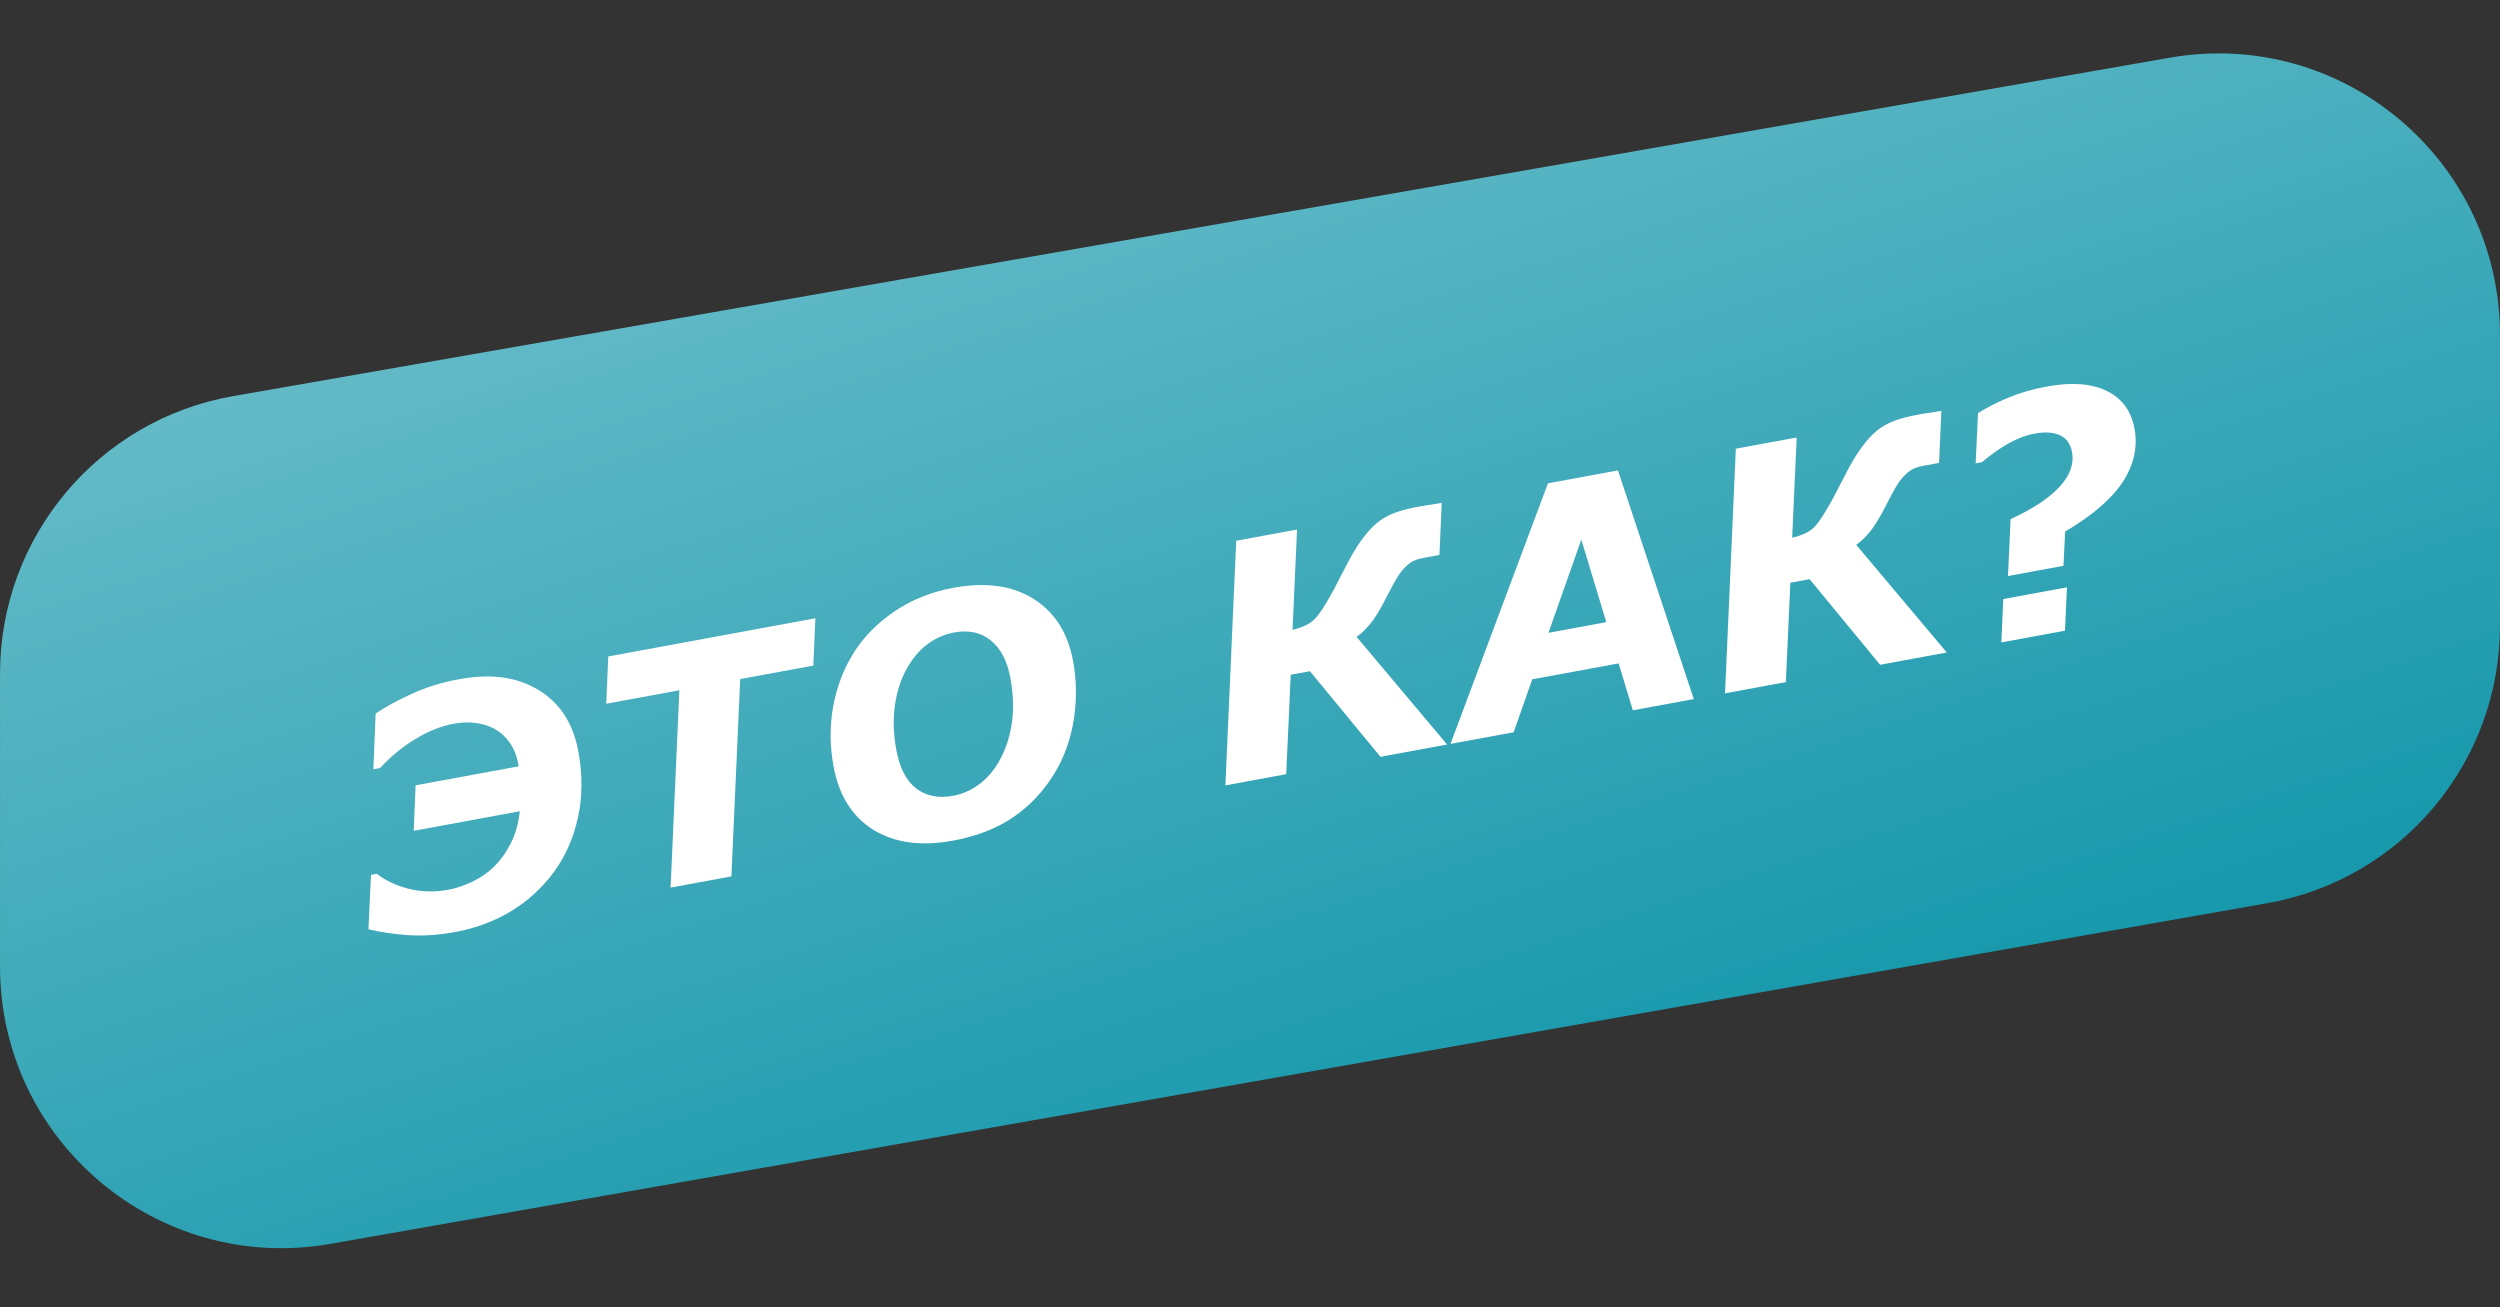
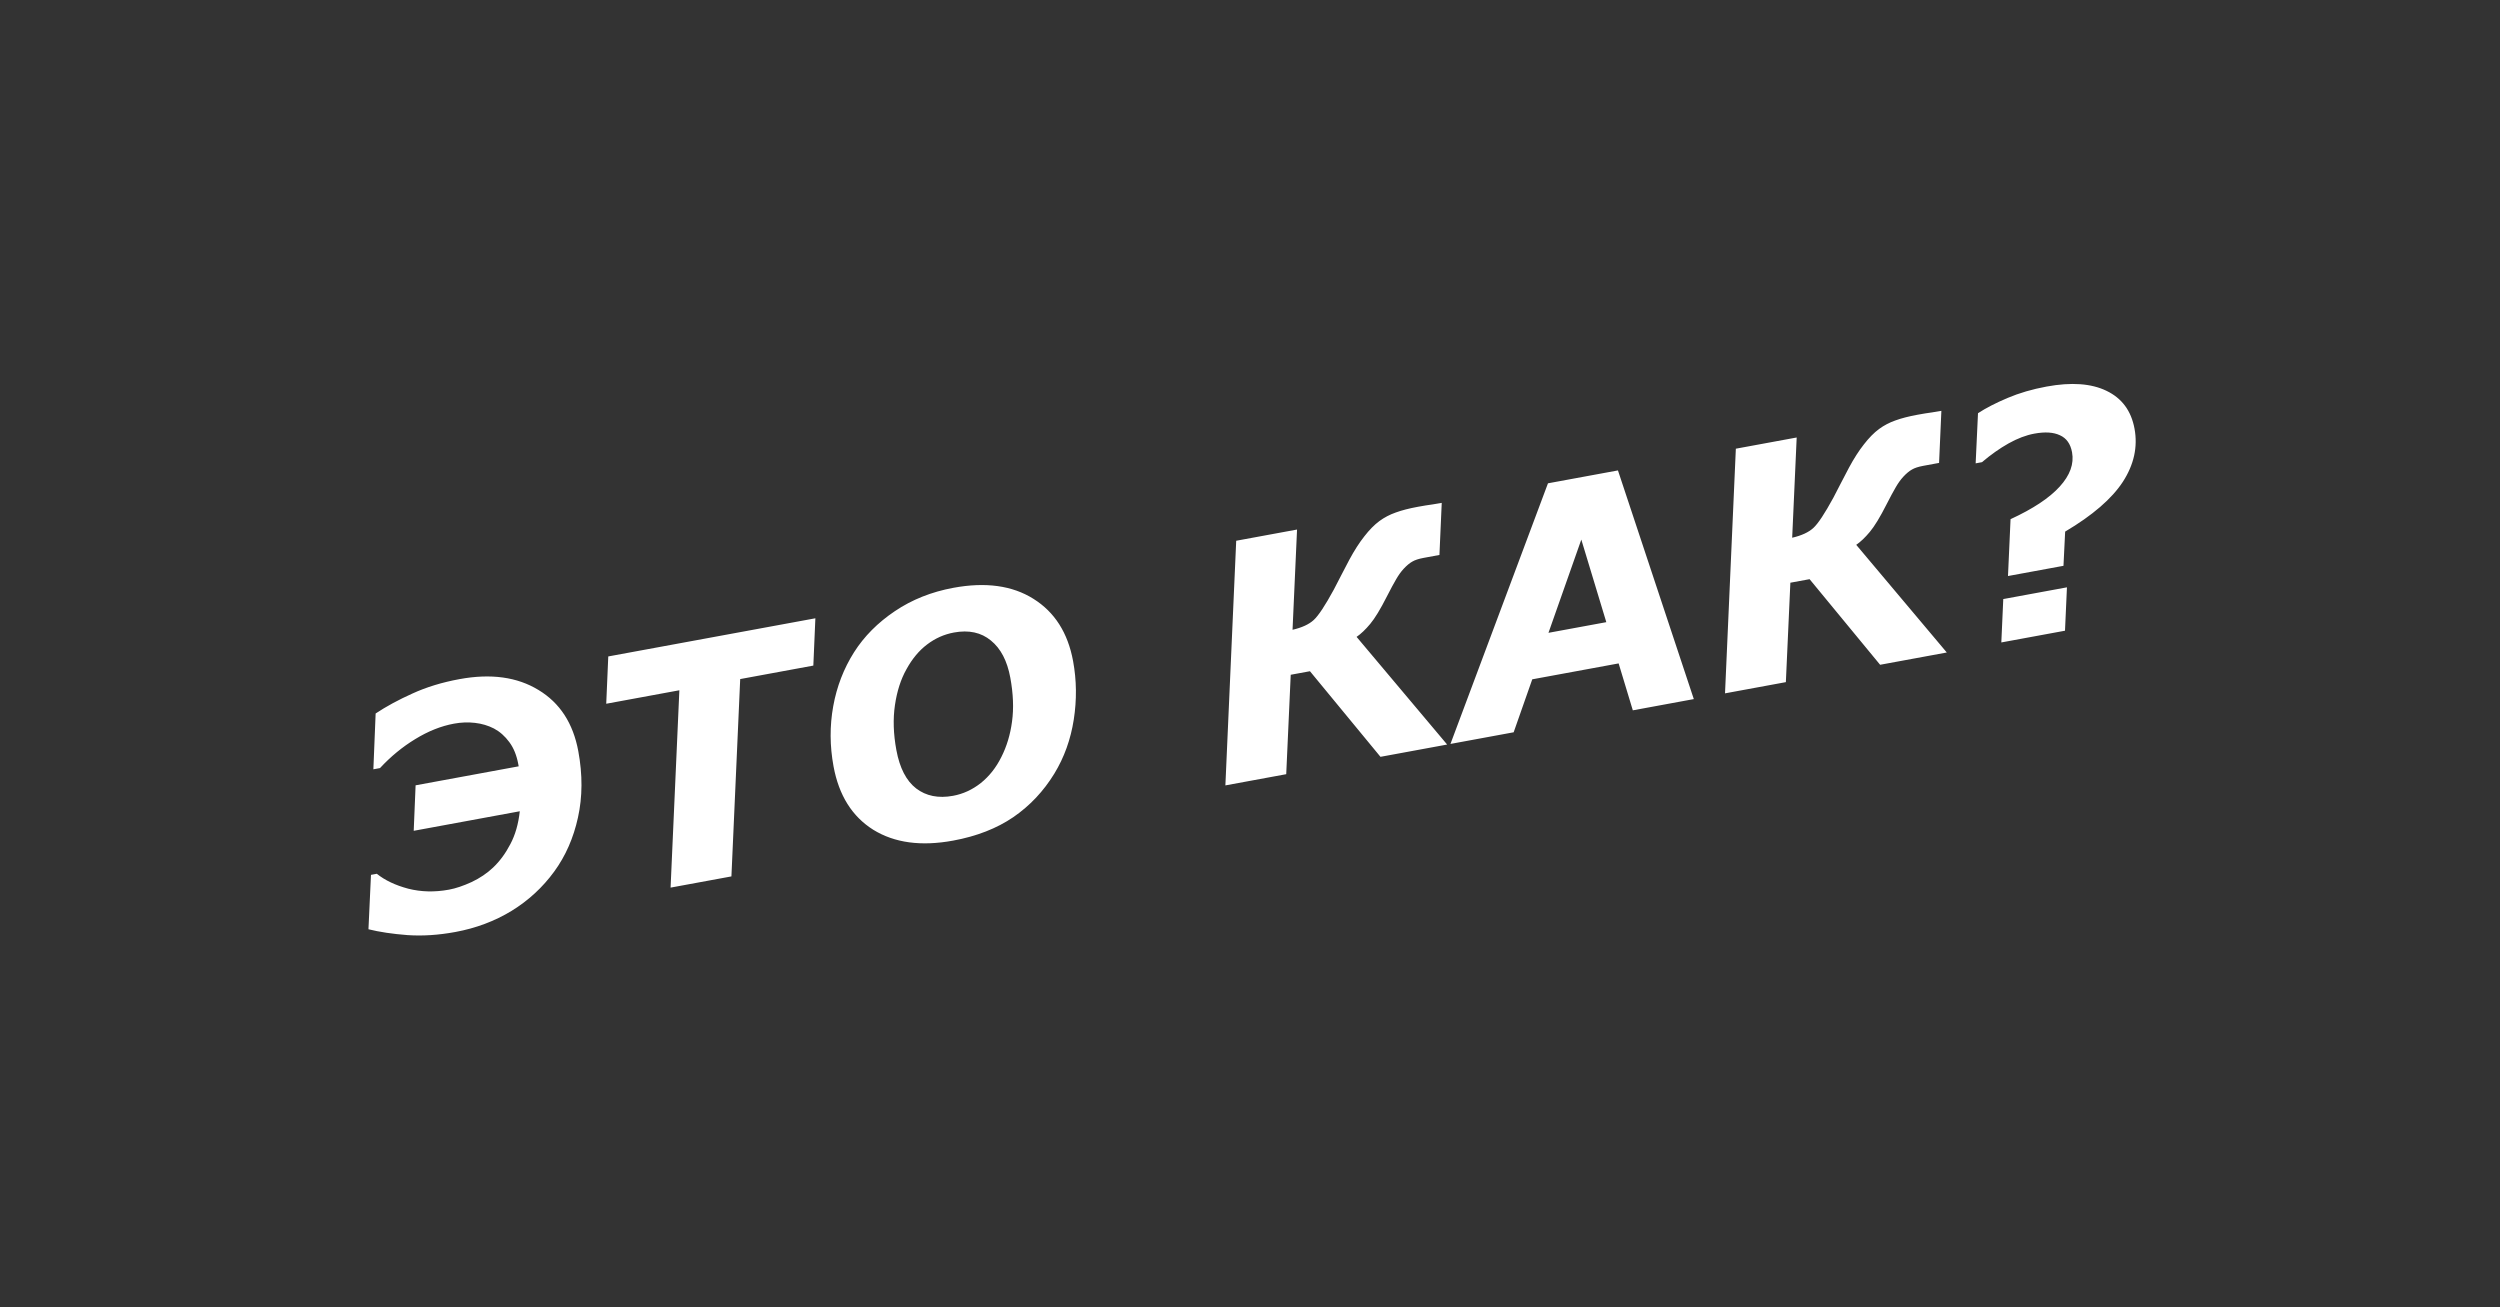
<svg xmlns="http://www.w3.org/2000/svg" width="373" height="195" viewBox="0 0 373 195" fill="none">
  <rect x="0" y="0" width="373" height="195" fill="#333333" stroke="none" />
-   <path d="M0.006 100.49C0.007 80.073 14.683 62.612 34.795 59.098L323.741 8.607C349.454 4.114 372.998 23.903 372.997 50.005L372.994 93.378C372.993 113.777 358.342 131.229 338.251 134.762L49.304 185.582C23.579 190.107 0.002 170.313 0.003 144.193L0.006 100.49Z" fill="url(#paint0_linear_1_204)" />
  <path d="M86.285 112.088C86.932 115.6 86.915 118.894 86.233 121.969C85.565 125.027 84.382 127.716 82.687 130.039C80.966 132.398 78.846 134.353 76.327 135.903C73.805 137.437 71.008 138.488 67.936 139.054C65.412 139.519 63.033 139.673 60.8 139.517C58.564 139.346 56.622 139.055 54.974 138.646L55.35 130.528L56.221 130.368C57.438 131.343 59.001 132.084 60.91 132.592C62.831 133.081 64.858 133.129 66.99 132.736C67.994 132.551 69.116 132.174 70.356 131.605C71.594 131.021 72.668 130.296 73.579 129.431C74.572 128.486 75.427 127.324 76.145 125.943C76.879 124.56 77.348 122.926 77.552 121.04L61.726 123.956L62.007 117.169L77.387 114.335L77.326 114.006C77.083 112.689 76.639 111.596 75.992 110.726C75.343 109.841 74.578 109.163 73.697 108.694C72.838 108.252 71.894 107.972 70.868 107.853C69.841 107.734 68.794 107.773 67.728 107.97C65.8 108.325 63.875 109.093 61.953 110.274C60.043 111.436 58.291 112.877 56.695 114.598L55.707 114.78L56.045 106.451C57.634 105.396 59.468 104.402 61.55 103.467C63.628 102.517 65.96 101.803 68.547 101.327C73.234 100.463 77.167 101.003 80.346 102.946C83.537 104.871 85.517 107.918 86.285 112.088ZM121.35 99.306L110.438 101.317L109.128 130.76L100.051 132.432L101.361 102.989L90.45 104.999L90.754 97.941L121.654 92.248L121.35 99.306ZM160.105 98.634C160.633 101.503 160.667 104.414 160.206 107.368C159.746 110.322 158.781 113.004 157.312 115.415C155.706 118.045 153.665 120.212 151.191 121.916C148.714 123.604 145.72 124.772 142.208 125.419C137.427 126.3 133.453 125.759 130.287 123.798C127.134 121.817 125.159 118.664 124.362 114.337C123.802 111.295 123.786 108.308 124.316 105.373C124.845 102.439 125.882 99.752 127.426 97.312C128.934 94.943 130.965 92.899 133.518 91.181C136.07 89.462 138.985 88.301 142.261 87.698C147.058 86.814 151.034 87.362 154.186 89.342C157.355 91.32 159.328 94.417 160.105 98.634ZM149.395 112.959C150.204 111.367 150.738 109.599 150.995 107.655C151.266 105.693 151.18 103.512 150.738 101.113C150.276 98.605 149.312 96.756 147.845 95.568C146.39 94.361 144.55 93.962 142.324 94.372C140.866 94.641 139.533 95.235 138.324 96.155C137.129 97.056 136.1 98.291 135.238 99.86C134.396 101.36 133.825 103.143 133.525 105.209C133.221 107.258 133.292 109.49 133.737 111.905C134.231 114.585 135.215 116.495 136.689 117.634C138.179 118.77 140.013 119.137 142.193 118.735C143.698 118.458 145.08 117.822 146.339 116.828C147.596 115.819 148.615 114.529 149.395 112.959ZM215.914 111.086L205.967 112.918L195.445 100.147L192.576 100.675L191.905 115.509L182.827 117.182L184.442 80.68L193.519 79.008L192.847 93.963C194.246 93.641 195.299 93.155 196.006 92.506C196.713 91.857 197.709 90.353 198.992 87.993C199.304 87.4 199.675 86.683 200.104 85.843C200.548 84.999 200.955 84.219 201.326 83.502C202.063 82.135 202.806 80.976 203.555 80.028C204.301 79.064 205.052 78.301 205.808 77.741C206.551 77.198 207.364 76.773 208.247 76.465C209.128 76.14 210.234 75.855 211.567 75.61C212.366 75.462 213.083 75.347 213.716 75.263C214.345 75.163 214.809 75.085 215.107 75.03L214.764 82.801L212.389 83.239C211.668 83.372 211.11 83.556 210.716 83.79C210.318 84.009 209.883 84.373 209.409 84.882C209.018 85.311 208.651 85.824 208.307 86.422C207.96 87.005 207.496 87.869 206.912 89.013C205.961 90.891 205.134 92.251 204.43 93.094C203.726 93.936 203.051 94.58 202.403 95.023L215.914 111.086ZM252.717 104.305L243.616 105.982L241.5 98.981L228.613 101.355L225.838 109.257L216.408 110.995L230.957 72.11L241.398 70.187L252.717 104.305ZM239.661 92.827L235.932 80.506L231.031 94.417L239.661 92.827ZM290.461 97.352L280.513 99.184L269.991 86.413L267.122 86.941L266.451 101.775L257.373 103.448L258.988 66.946L268.066 65.274L267.393 80.229C268.792 79.907 269.845 79.421 270.552 78.772C271.26 78.123 272.255 76.618 273.538 74.259C273.851 73.666 274.221 72.95 274.65 72.109C275.094 71.265 275.501 70.485 275.872 69.768C276.609 68.4 277.352 67.242 278.101 66.294C278.847 65.33 279.598 64.567 280.354 64.007C281.097 63.464 281.91 63.039 282.793 62.73C283.674 62.406 284.78 62.121 286.113 61.876C286.913 61.728 287.629 61.613 288.262 61.529C288.892 61.429 289.356 61.351 289.653 61.296L289.31 69.067L286.935 69.505C286.214 69.638 285.656 69.822 285.262 70.056C284.864 70.275 284.429 70.639 283.955 71.148C283.564 71.577 283.197 72.09 282.853 72.688C282.507 73.271 282.042 74.135 281.458 75.279C280.507 77.157 279.68 78.517 278.976 79.36C278.272 80.203 277.597 80.846 276.949 81.289L290.461 97.352ZM318.471 63.962C318.97 66.674 318.394 69.309 316.742 71.867C315.087 74.409 312.213 76.891 308.121 79.315L307.87 84.419L299.592 85.944L299.974 77.46C303.321 75.92 305.763 74.303 307.299 72.61C308.85 70.914 309.467 69.203 309.15 67.479C308.919 66.225 308.317 65.379 307.345 64.942C306.386 64.487 305.115 64.405 303.531 64.697C302.293 64.925 301.005 65.413 299.668 66.162C298.346 66.908 297.027 67.84 295.709 68.958L294.768 69.132L295.117 61.651C296.288 60.885 297.754 60.128 299.513 59.383C301.272 58.637 303.218 58.068 305.35 57.675C309.034 56.996 312.015 57.209 314.293 58.313C316.587 59.414 317.98 61.297 318.471 63.962ZM308.388 87.63L308.098 94.102L298.597 95.853L298.888 89.38L308.388 87.63Z" fill="white" />
  <defs>
    <linearGradient id="paint0_linear_1_204" x1="-383.999" y1="-164" x2="-180.381" y2="458.583" gradientUnits="userSpaceOnUse">
      <stop stop-color="white" />
      <stop offset="0.845" stop-color="#028FA4" />
    </linearGradient>
  </defs>
</svg>